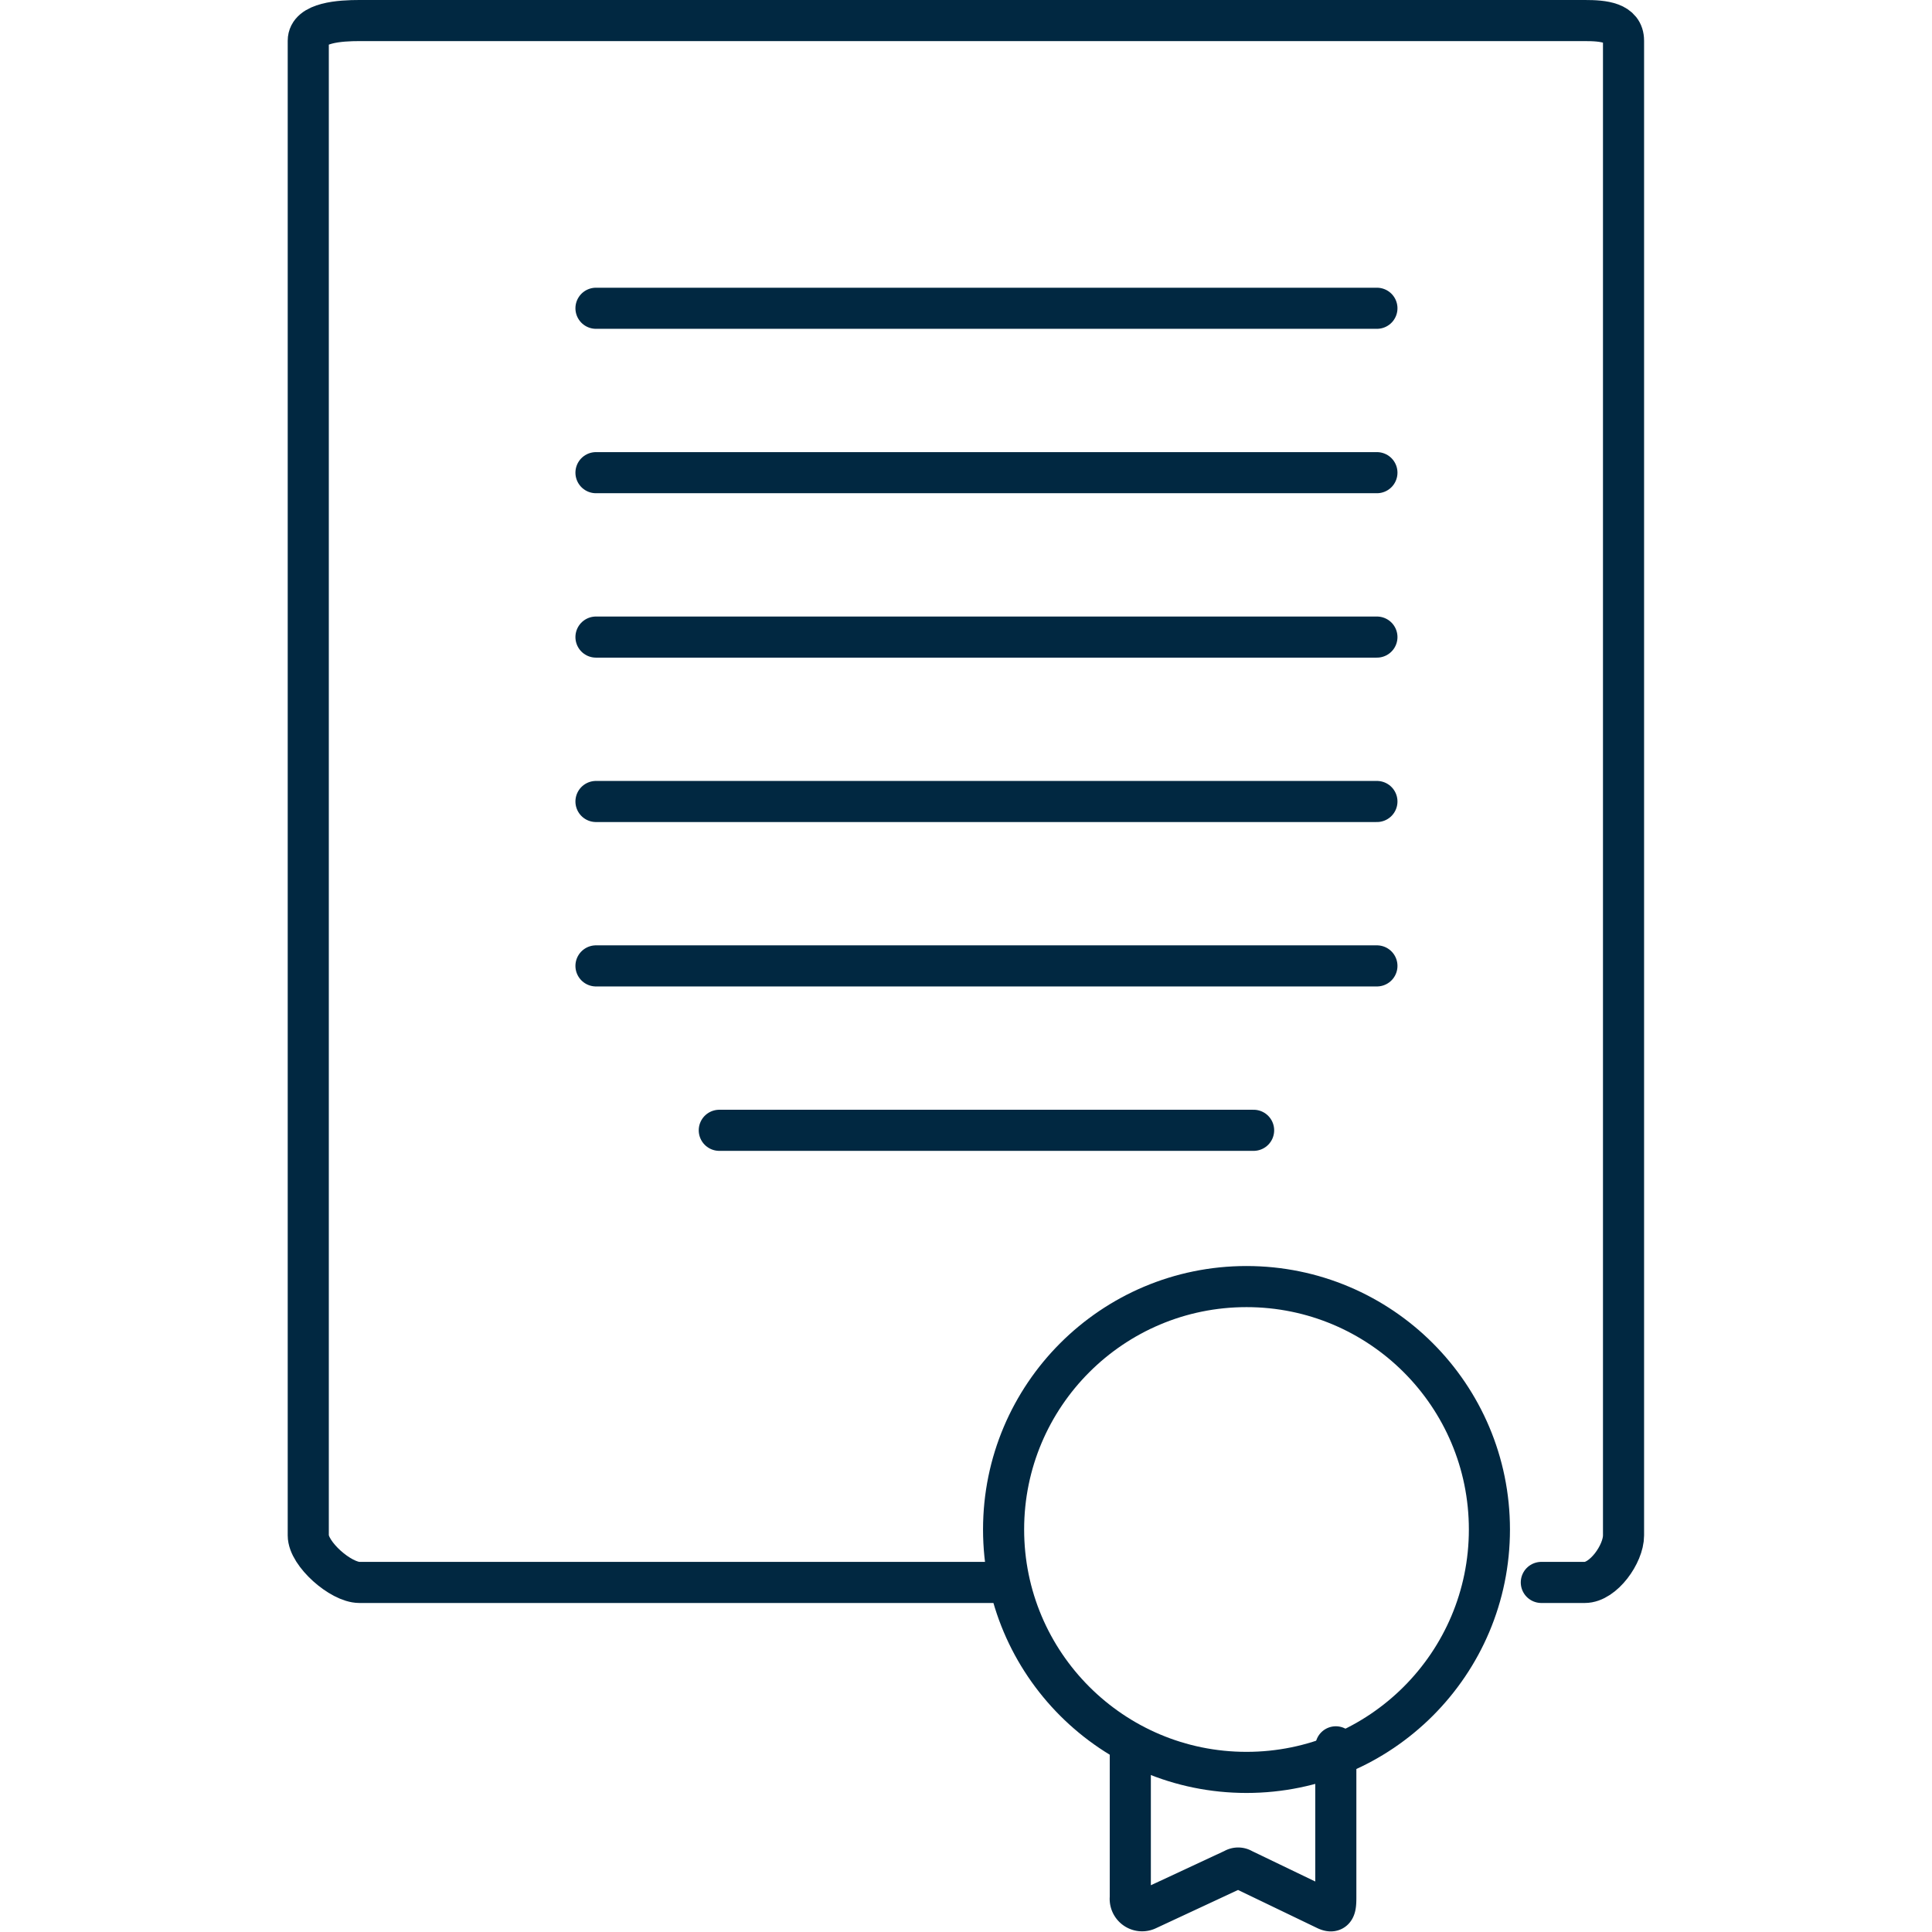
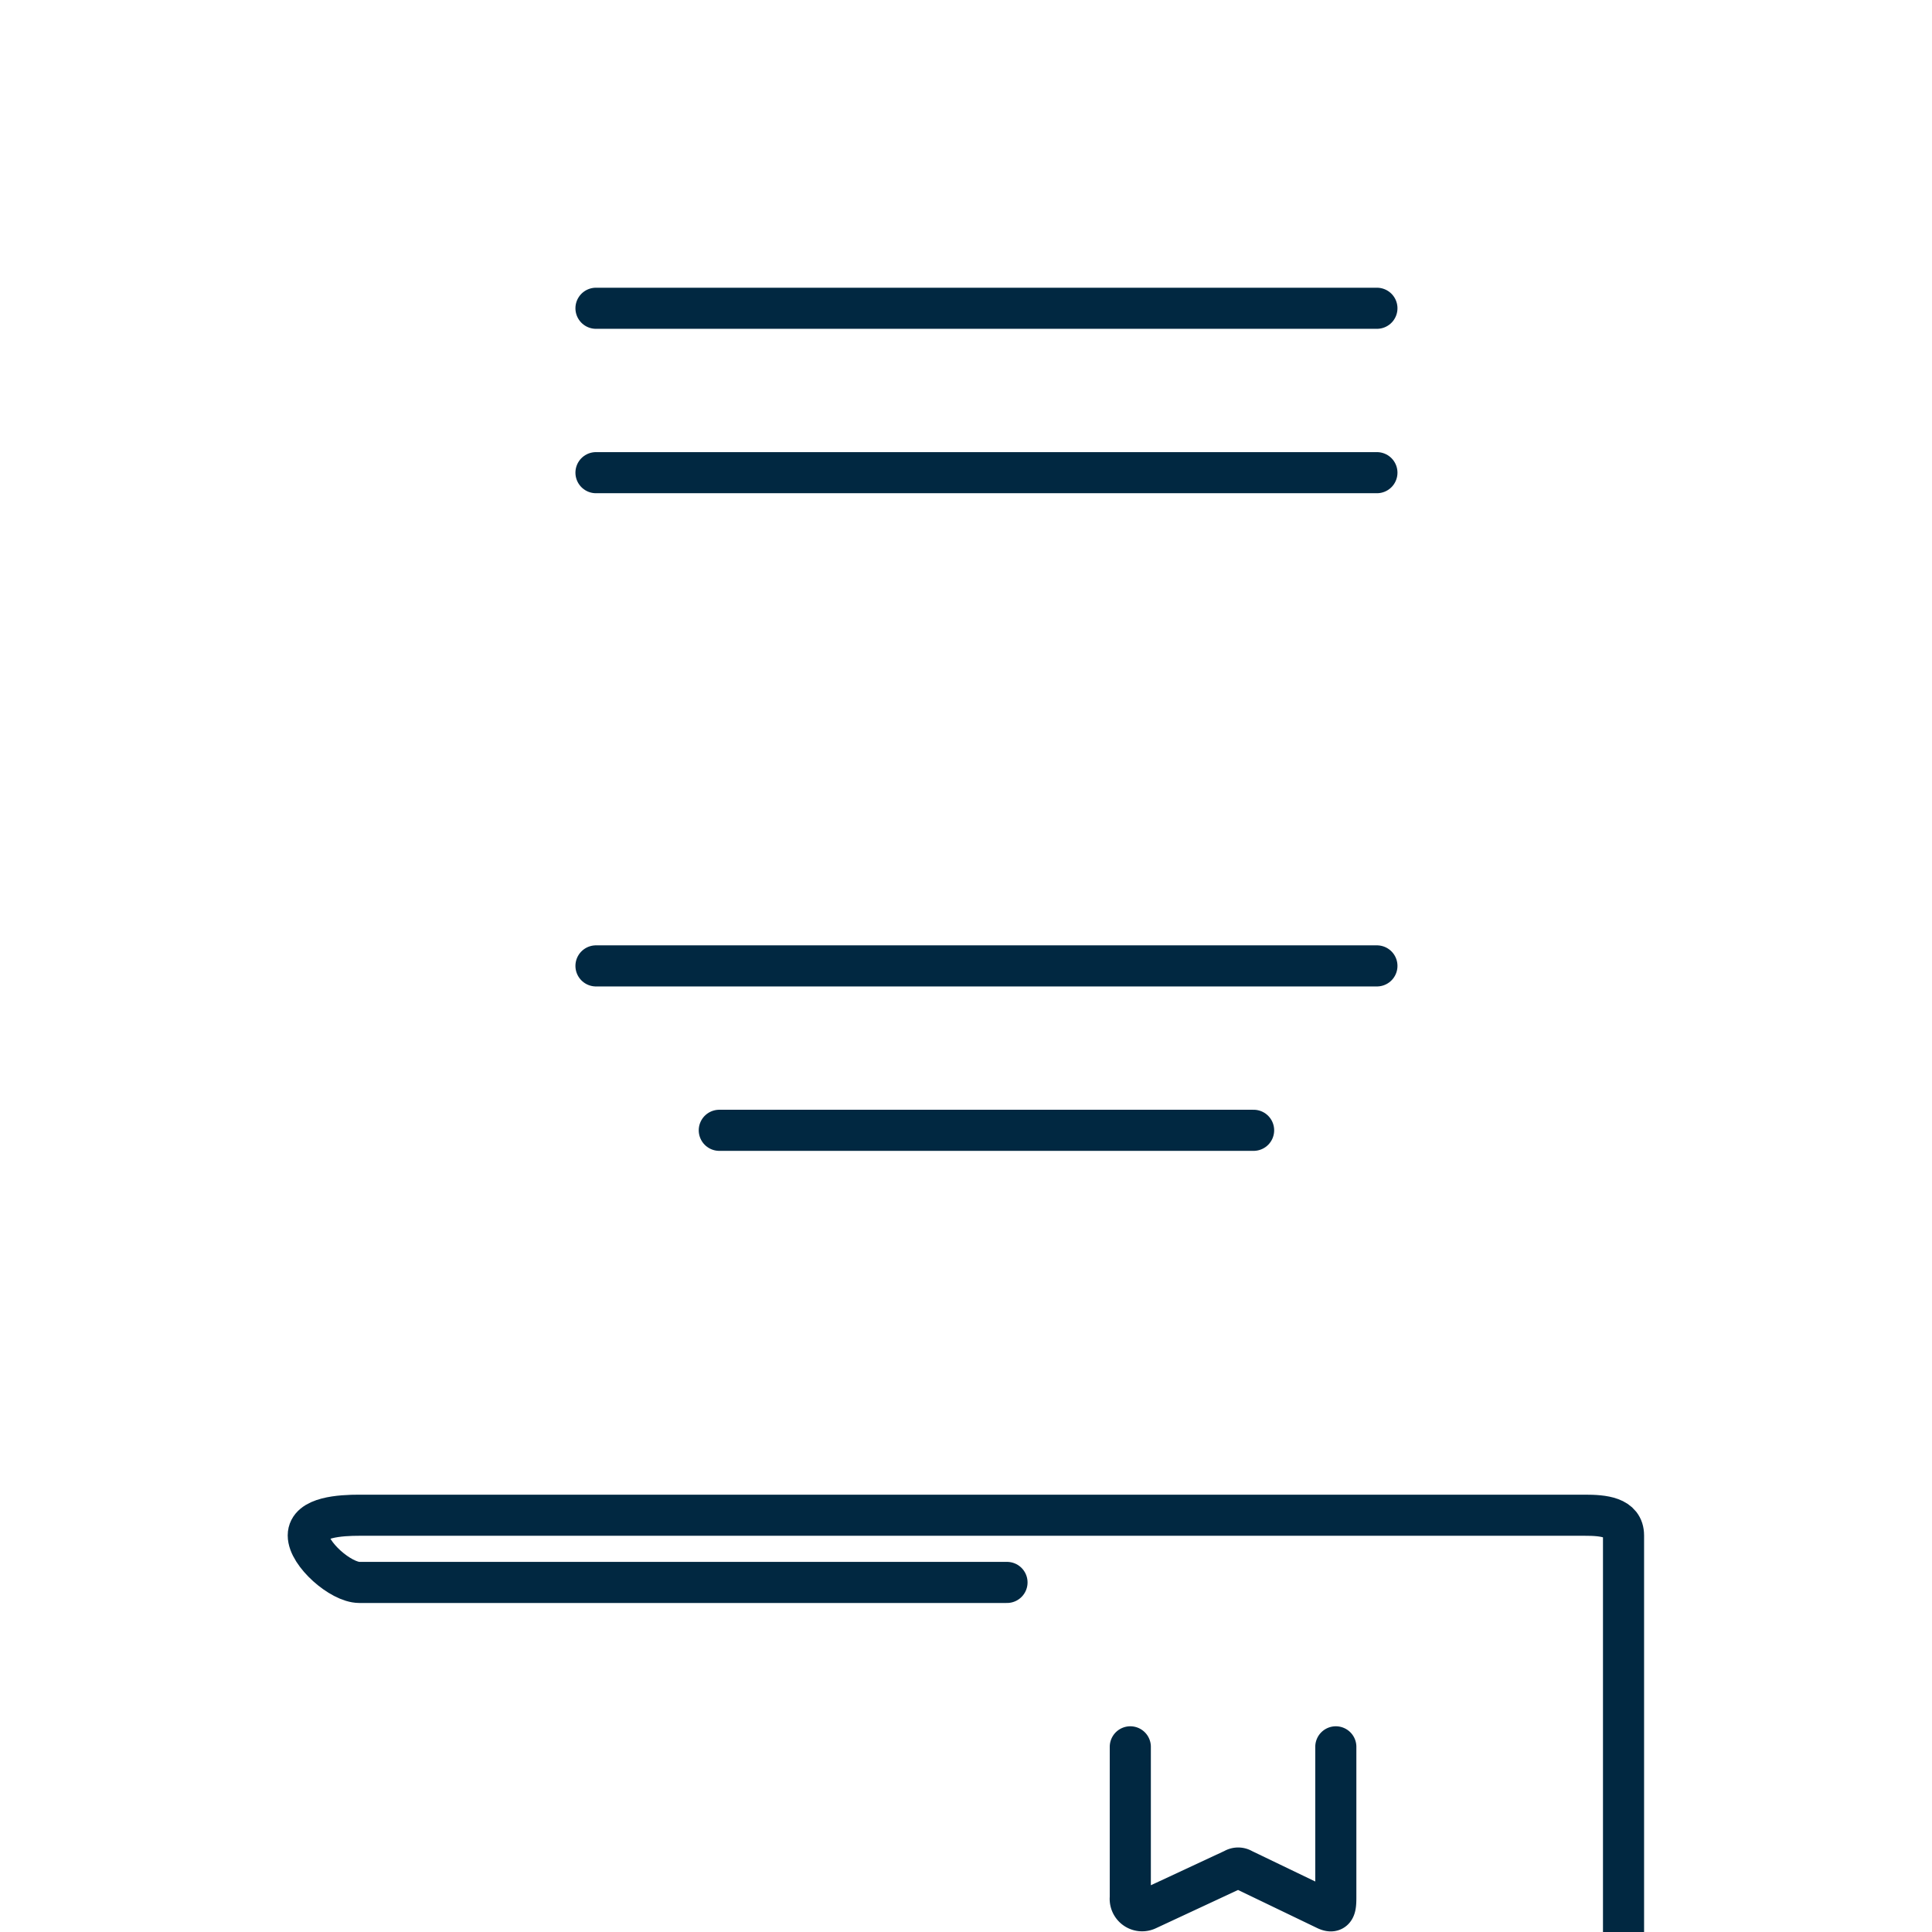
<svg xmlns="http://www.w3.org/2000/svg" width="800px" height="800px" viewBox="-7 0 47.005 47.005" fill="#012841">
  <g id="SVGRepo_bgCarrier" stroke-width="0" />
  <g id="SVGRepo_tracerCarrier" stroke-linecap="round" stroke-linejoin="round" />
  <g id="SVGRepo_iconCarrier">
    <g transform="translate(-830.977 -118.86)">
-       <path d="M848.477,157.36H832.72c-.451,0-1.243-.692-1.243-1.143V119.852c0-.45.792-.492,1.243-.492h29.816c.45,0,.941.042.941.492v36.365c0,.451-.491,1.143-.941,1.143h-1.059" fill="none" stroke="#012841" stroke-linecap="round" stroke-linejoin="round" stroke-width="1" />
-       <circle cx="5.91" cy="5.91" r="5.91" transform="translate(848.394 150.162)" fill="none" stroke="#012841" stroke-linecap="round" stroke-linejoin="round" stroke-width="1" />
+       <path d="M848.477,157.36H832.72c-.451,0-1.243-.692-1.243-1.143c0-.45.792-.492,1.243-.492h29.816c.45,0,.941.042.941.492v36.365c0,.451-.491,1.143-.941,1.143h-1.059" fill="none" stroke="#012841" stroke-linecap="round" stroke-linejoin="round" stroke-width="1" />
      <path d="M856.477,161.36v3.667c0,.235-.017.392-.231.294l-2.04-.982a.2.2,0,0,0-.211,0l-2.108.982a.289.289,0,0,1-.41-.294V161.36" fill="none" stroke="#012841" stroke-linecap="round" stroke-linejoin="round" stroke-width="1" />
      <line x2="13" transform="translate(841.477 146.36)" stroke-width="1" stroke="#012841" stroke-linecap="round" stroke-linejoin="round" fill="none" />
-       <line x2="19" transform="translate(838.477 138.36)" stroke-width="1" stroke="#012841" stroke-linecap="round" stroke-linejoin="round" fill="none" />
      <line x2="19" transform="translate(838.477 142.36)" stroke-width="1" stroke="#012841" stroke-linecap="round" stroke-linejoin="round" fill="none" />
      <line x2="19" transform="translate(838.477 130.36)" stroke-width="1" stroke="#012841" stroke-linecap="round" stroke-linejoin="round" fill="none" />
      <line x2="19" transform="translate(838.477 126.36)" stroke-width="1" stroke="#012841" stroke-linecap="round" stroke-linejoin="round" fill="none" />
-       <line x2="19" transform="translate(838.477 134.36)" stroke-width="1" stroke="#012841" stroke-linecap="round" stroke-linejoin="round" fill="none" />
    </g>
  </g>
</svg>